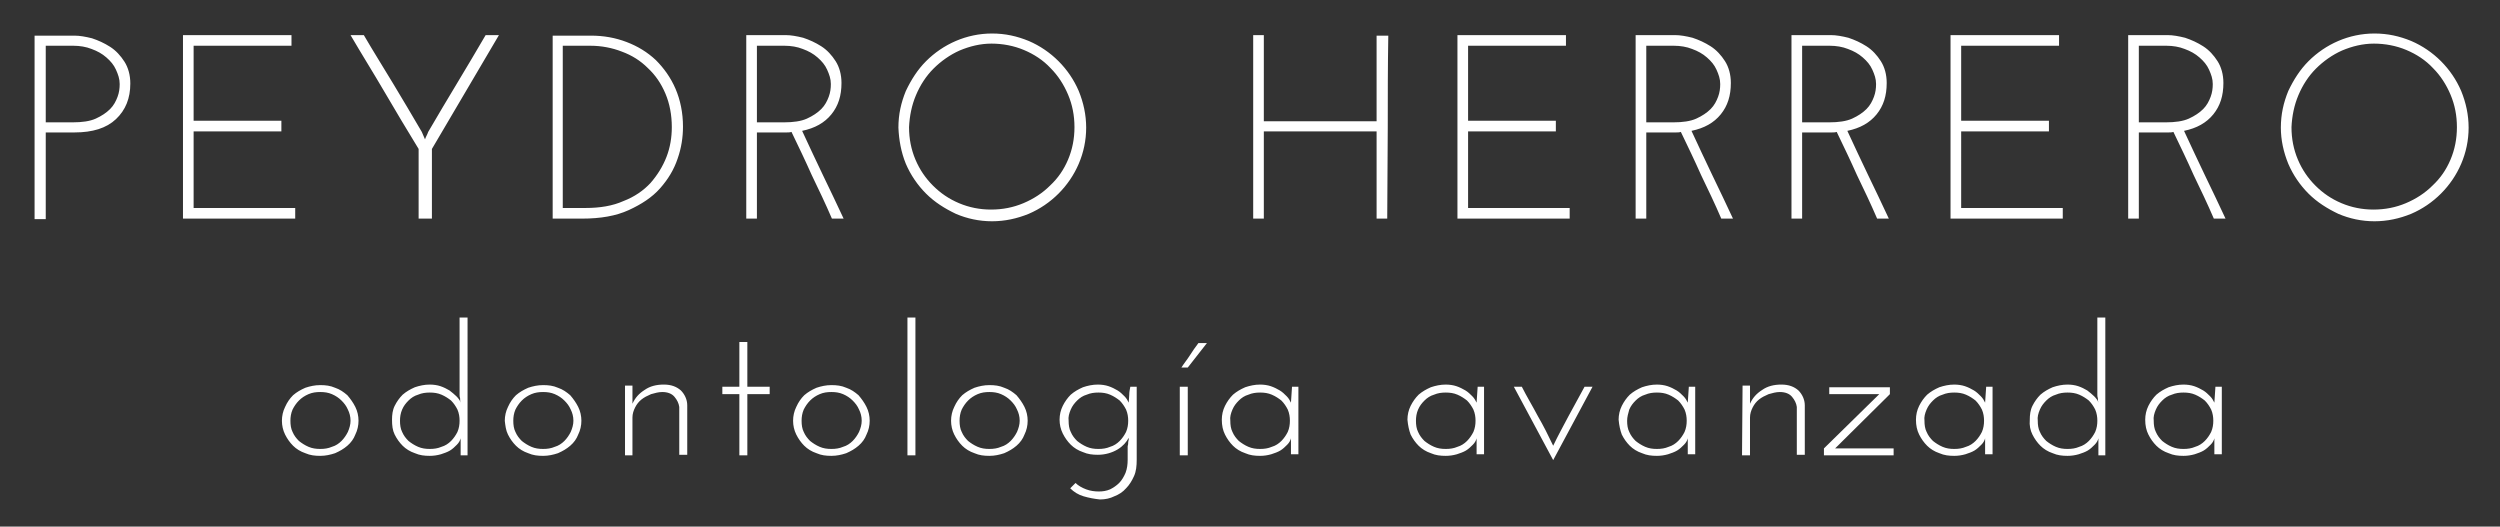
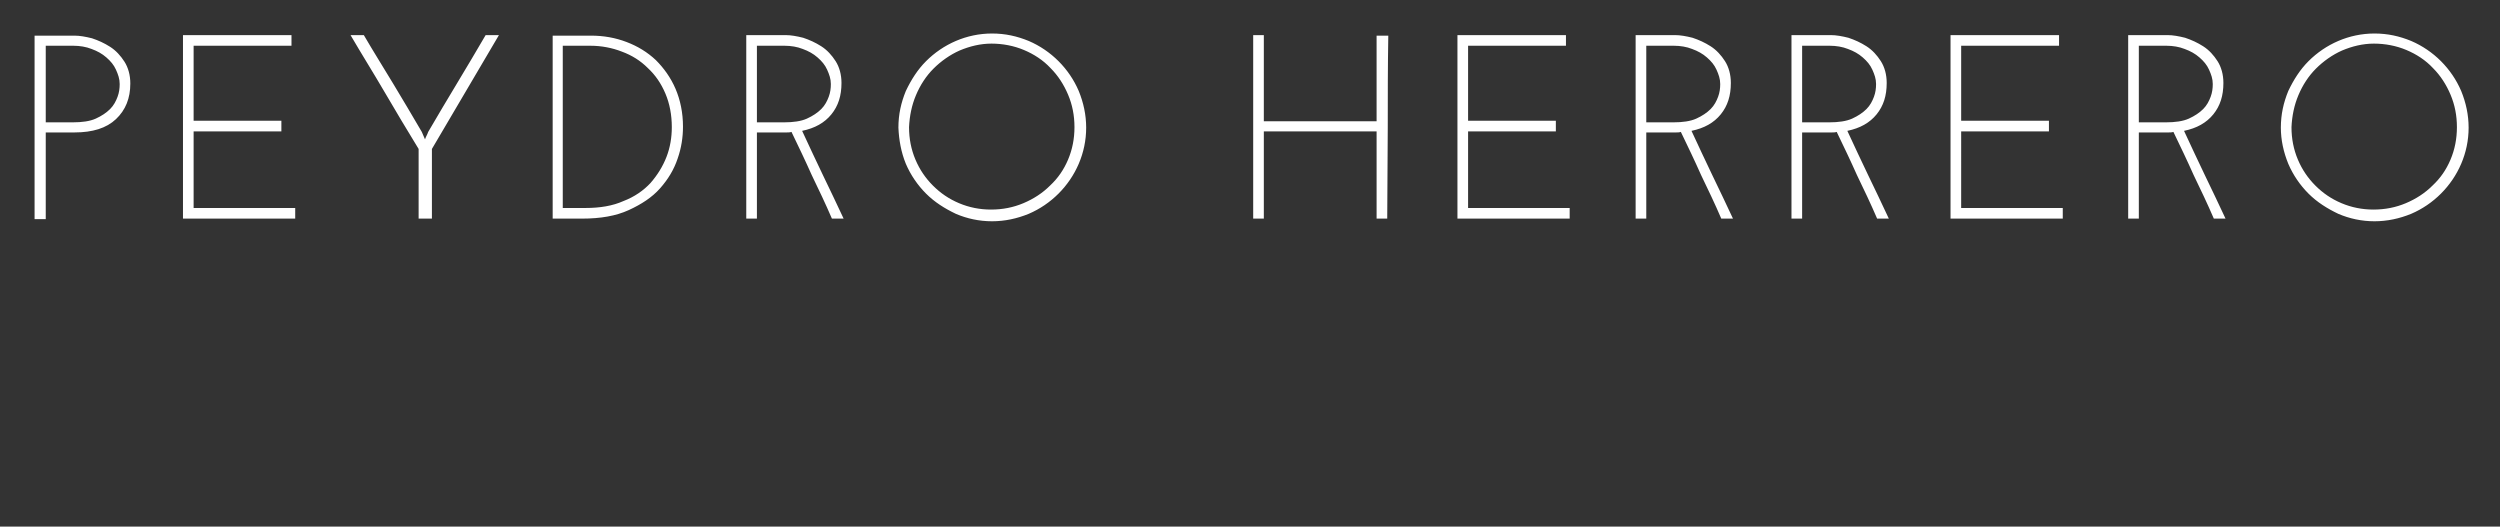
<svg xmlns="http://www.w3.org/2000/svg" xml:space="preserve" style="enable-background:new 0 0 470 99;" viewBox="0 0 470 99" y="0px" x="0px" id="Capa_1" version="1.1">
  <rect x="0" y="0" width="470" height="99" fill="#333333" stroke="none" />
  <style type="text/css">
	.st0{fill:#FFFFFF;}
</style>
  <g>
-     <path d="M403.9,81.7c0.4,0.8,0.9,1.5,1.5,2.1s1.4,1.1,2.3,1.4c0.9,0.4,1.8,0.5,2.8,0.5c0.7,0,1.4-0.1,2.1-0.3   c0.6-0.2,1.2-0.4,1.7-0.7c0.5-0.3,0.9-0.7,1.3-1.1s0.6-0.8,0.7-1.2c0,0.3,0,0.5,0,0.7s0,0.5,0,0.7v1.6h1.4V72.7h-1.2   c0,0.5-0.1,1-0.1,1.5s-0.1,1-0.1,1.5c-0.2-0.4-0.4-0.8-0.8-1.2c-0.4-0.4-0.8-0.8-1.3-1.1c-0.5-0.3-1.1-0.6-1.7-0.8   c-0.6-0.2-1.3-0.3-2-0.3c-1,0-1.9,0.2-2.8,0.5c-0.9,0.4-1.6,0.8-2.3,1.4c-0.6,0.6-1.1,1.3-1.5,2.1c-0.4,0.8-0.6,1.7-0.6,2.6   C403.3,80,403.5,80.9,403.9,81.7 M405.3,77c0.3-0.7,0.7-1.2,1.2-1.7s1.1-0.9,1.8-1.1c0.7-0.3,1.4-0.4,2.2-0.4   c0.8,0,1.5,0.1,2.2,0.4s1.3,0.7,1.8,1.1c0.5,0.5,0.9,1.1,1.2,1.7c0.3,0.7,0.4,1.4,0.4,2.1s-0.1,1.4-0.4,2.1   c-0.3,0.6-0.7,1.2-1.2,1.7s-1.1,0.9-1.8,1.1c-0.7,0.3-1.4,0.4-2.2,0.4c-0.8,0-1.5-0.1-2.2-0.4s-1.3-0.7-1.8-1.1   c-0.5-0.5-0.9-1-1.2-1.7c-0.3-0.6-0.4-1.3-0.4-2.1C404.8,78.4,405,77.7,405.3,77 M382.1,81.7c0.4,0.8,0.9,1.5,1.5,2.1   s1.4,1.1,2.3,1.4c0.9,0.4,1.8,0.5,2.8,0.5c0.7,0,1.4-0.1,2.1-0.3c0.6-0.2,1.2-0.4,1.7-0.7c0.5-0.3,0.9-0.7,1.3-1.1s0.6-0.8,0.7-1.2   V84v1.6h1.3V59.7h-1.5v14.4c0,0.3,0,0.5,0.1,0.8c0,0.3,0,0.5,0.1,0.8c-0.1-0.4-0.4-0.8-0.8-1.2c-0.4-0.4-0.8-0.7-1.3-1.1   c-0.5-0.3-1.1-0.6-1.7-0.8c-0.6-0.2-1.3-0.3-2-0.3c-1,0-1.9,0.2-2.8,0.5c-0.9,0.4-1.6,0.8-2.3,1.4c-0.6,0.6-1.1,1.3-1.5,2.1   c-0.4,0.8-0.5,1.7-0.5,2.6C381.5,80,381.7,80.9,382.1,81.7 M383.5,77c0.3-0.7,0.7-1.2,1.2-1.7s1.1-0.9,1.8-1.1   c0.7-0.3,1.4-0.4,2.2-0.4c0.8,0,1.5,0.1,2.2,0.4s1.3,0.7,1.8,1.1c0.5,0.5,0.9,1.1,1.2,1.7c0.3,0.7,0.4,1.4,0.4,2.1   s-0.1,1.4-0.4,2.1c-0.3,0.6-0.7,1.2-1.2,1.7s-1.1,0.9-1.8,1.1c-0.7,0.3-1.4,0.4-2.2,0.4c-0.8,0-1.5-0.1-2.2-0.4s-1.3-0.7-1.8-1.1   c-0.5-0.5-0.9-1-1.2-1.7c-0.3-0.6-0.4-1.3-0.4-2.1C383,78.4,383.2,77.7,383.5,77 M360.8,81.7c0.4,0.8,0.9,1.5,1.5,2.1   s1.4,1.1,2.3,1.4c0.9,0.4,1.8,0.5,2.8,0.5c0.7,0,1.4-0.1,2.1-0.3c0.6-0.2,1.2-0.4,1.7-0.7c0.5-0.3,0.9-0.7,1.3-1.1s0.6-0.8,0.7-1.2   c0,0.3,0,0.5,0,0.7s0,0.5,0,0.7v1.6h1.4V72.7h-1.2c0,0.5-0.1,1-0.1,1.5s-0.1,1-0.1,1.5c-0.2-0.4-0.4-0.8-0.8-1.2   c-0.4-0.4-0.8-0.8-1.3-1.1c-0.5-0.3-1.1-0.6-1.7-0.8c-0.6-0.2-1.3-0.3-2-0.3c-1,0-1.9,0.2-2.8,0.5c-0.9,0.4-1.6,0.8-2.3,1.4   c-0.6,0.6-1.1,1.3-1.5,2.1c-0.4,0.8-0.6,1.7-0.6,2.6C360.2,80,360.4,80.9,360.8,81.7 M362.2,77c0.3-0.7,0.7-1.2,1.2-1.7   s1.1-0.9,1.8-1.1c0.7-0.3,1.4-0.4,2.2-0.4c0.8,0,1.5,0.1,2.2,0.4s1.3,0.7,1.8,1.1c0.5,0.5,0.9,1.1,1.2,1.7c0.3,0.7,0.4,1.4,0.4,2.1   s-0.1,1.4-0.4,2.1c-0.3,0.6-0.7,1.2-1.2,1.7s-1.1,0.9-1.8,1.1c-0.7,0.3-1.4,0.4-2.2,0.4c-0.8,0-1.5-0.1-2.2-0.4s-1.3-0.7-1.8-1.1   c-0.5-0.5-0.9-1-1.2-1.7c-0.3-0.6-0.4-1.3-0.4-2.1C361.7,78.4,361.9,77.7,362.2,77 M327.5,85.6h1.5v-7.1c0-0.7,0.2-1.3,0.5-1.9   s0.7-1.1,1.2-1.5s1.1-0.7,1.8-1c0.7-0.2,1.4-0.4,2.1-0.4c1,0,1.8,0.3,2.3,0.9s0.8,1.2,0.9,1.9v9h1.5v-9.3c0-1.1-0.5-2.1-1.2-2.8   c-0.8-0.7-1.8-1.1-3.2-1.1c-1.4,0-2.6,0.3-3.6,1c-1.1,0.7-1.8,1.5-2.3,2.6c0-0.4,0-0.7,0-1.1v-1.1v-1.2h-1.4L327.5,85.6L327.5,85.6   z M304.9,81.7c0.4,0.8,0.9,1.5,1.5,2.1s1.4,1.1,2.3,1.4c0.9,0.4,1.8,0.5,2.8,0.5c0.7,0,1.4-0.1,2.1-0.3c0.6-0.2,1.2-0.4,1.7-0.7   c0.5-0.3,0.9-0.7,1.3-1.1s0.6-0.8,0.7-1.2c0,0.3,0,0.5,0,0.7s0,0.5,0,0.7v1.6h1.4V72.7h-1.2c0,0.5-0.1,1-0.1,1.5s-0.1,1-0.1,1.5   c-0.2-0.4-0.4-0.8-0.8-1.2c-0.4-0.4-0.8-0.8-1.3-1.1c-0.5-0.3-1.1-0.6-1.7-0.8c-0.6-0.2-1.3-0.3-2-0.3c-1,0-1.9,0.2-2.8,0.5   c-0.9,0.4-1.6,0.8-2.3,1.4c-0.6,0.6-1.1,1.3-1.5,2.1c-0.4,0.8-0.6,1.7-0.6,2.6C304.4,80,304.6,80.9,304.9,81.7 M306.3,77   c0.3-0.7,0.7-1.2,1.2-1.7s1.1-0.9,1.8-1.1c0.7-0.3,1.4-0.4,2.2-0.4c0.8,0,1.5,0.1,2.2,0.4s1.3,0.7,1.8,1.1c0.5,0.5,0.9,1.1,1.2,1.7   c0.3,0.7,0.4,1.4,0.4,2.1s-0.1,1.4-0.4,2.1c-0.3,0.6-0.7,1.2-1.2,1.7s-1.1,0.9-1.8,1.1c-0.7,0.3-1.4,0.4-2.2,0.4   c-0.8,0-1.5-0.1-2.2-0.4s-1.3-0.7-1.8-1.1c-0.5-0.5-0.9-1-1.2-1.7c-0.3-0.6-0.4-1.3-0.4-2.1C305.9,78.4,306.1,77.7,306.3,77    M299.4,72.7h-1.5c-1,1.8-2,3.7-3,5.5c-1,1.9-2,3.7-2.9,5.6c-0.9-1.9-1.8-3.7-2.9-5.6c-1-1.9-2.1-3.7-3-5.5h-1.5   c1.2,2.3,2.5,4.6,3.7,6.9s2.5,4.6,3.7,6.9C294.5,81.8,297,77.2,299.4,72.7 M265.2,81.7c0.4,0.8,0.9,1.5,1.5,2.1s1.4,1.1,2.3,1.4   c0.9,0.4,1.8,0.5,2.8,0.5c0.7,0,1.4-0.1,2.1-0.3c0.6-0.2,1.2-0.4,1.7-0.7c0.5-0.3,0.9-0.7,1.3-1.1s0.6-0.8,0.7-1.2   c0,0.3,0,0.5,0,0.7s0,0.5,0,0.7v1.6h1.4V72.7h-1.2c0,0.5-0.1,1-0.1,1.5s-0.1,1-0.1,1.5c-0.2-0.4-0.4-0.8-0.8-1.2   c-0.4-0.4-0.8-0.8-1.3-1.1c-0.5-0.3-1.1-0.6-1.7-0.8c-0.6-0.2-1.3-0.3-2-0.3c-1,0-1.9,0.2-2.8,0.5c-0.9,0.4-1.6,0.8-2.3,1.4   c-0.6,0.6-1.1,1.3-1.5,2.1c-0.4,0.8-0.6,1.7-0.6,2.6C264.7,80,264.9,80.9,265.2,81.7 M266.6,77c0.3-0.7,0.7-1.2,1.2-1.7   s1.1-0.9,1.8-1.1c0.7-0.3,1.4-0.4,2.2-0.4s1.5,0.1,2.2,0.4s1.3,0.7,1.8,1.1c0.5,0.5,0.9,1.1,1.2,1.7c0.3,0.7,0.4,1.4,0.4,2.1   s-0.1,1.4-0.4,2.1c-0.3,0.6-0.7,1.2-1.2,1.7s-1.1,0.9-1.8,1.1c-0.7,0.3-1.4,0.4-2.2,0.4s-1.5-0.1-2.2-0.4s-1.3-0.7-1.8-1.1   c-0.5-0.5-0.9-1-1.2-1.7c-0.3-0.6-0.4-1.3-0.4-2.1C266.2,78.4,266.3,77.7,266.6,77 M230.3,81.7c0.4,0.8,0.9,1.5,1.5,2.1   s1.4,1.1,2.3,1.4c0.9,0.4,1.8,0.5,2.8,0.5c0.7,0,1.4-0.1,2.1-0.3c0.6-0.2,1.2-0.4,1.7-0.7c0.5-0.3,0.9-0.7,1.3-1.1   c0.4-0.4,0.6-0.8,0.7-1.2c0,0.3,0,0.5,0,0.7s0,0.5,0,0.7v1.6h1.4V72.7h-1.2c0,0.5-0.1,1-0.1,1.5s-0.1,1-0.1,1.5   c-0.2-0.4-0.4-0.8-0.8-1.2c-0.4-0.4-0.8-0.8-1.3-1.1c-0.5-0.3-1.1-0.6-1.7-0.8c-0.6-0.2-1.3-0.3-2-0.3c-1,0-1.9,0.2-2.8,0.5   c-0.9,0.4-1.6,0.8-2.3,1.4c-0.6,0.6-1.1,1.3-1.5,2.1c-0.4,0.8-0.6,1.7-0.6,2.6C229.7,80,229.9,80.9,230.3,81.7 M231.7,77   c0.3-0.7,0.7-1.2,1.2-1.7s1.1-0.9,1.8-1.1c0.7-0.3,1.4-0.4,2.2-0.4s1.5,0.1,2.2,0.4s1.3,0.7,1.8,1.1c0.5,0.5,0.9,1.1,1.2,1.7   c0.3,0.7,0.4,1.4,0.4,2.1s-0.1,1.4-0.4,2.1c-0.3,0.6-0.7,1.2-1.2,1.7s-1.1,0.9-1.8,1.1c-0.7,0.3-1.4,0.4-2.2,0.4s-1.5-0.1-2.2-0.4   s-1.3-0.7-1.8-1.1c-0.5-0.5-0.9-1-1.2-1.7c-0.3-0.6-0.4-1.3-0.4-2.1C231.2,78.4,231.4,77.7,231.7,77 M223.3,69.1   c0.6-0.8,1.2-1.5,1.8-2.3s1.2-1.5,1.8-2.3h-1.6c-0.6,0.8-1.1,1.5-1.6,2.3s-1.1,1.5-1.6,2.3H223.3z M223.3,72.7h-1.5v12.9h1.5V72.7z    M212.3,74.2c0,0.5-0.1,1-0.1,1.5c-0.2-0.4-0.4-0.8-0.8-1.2c-0.4-0.4-0.8-0.8-1.3-1.1c-0.5-0.3-1.1-0.6-1.7-0.8   c-0.6-0.2-1.3-0.3-2-0.3c-1,0-1.9,0.2-2.8,0.5c-0.9,0.4-1.6,0.8-2.3,1.4c-0.6,0.6-1.1,1.3-1.5,2.1c-0.4,0.8-0.6,1.7-0.6,2.6   s0.2,1.8,0.6,2.6c0.4,0.8,0.9,1.5,1.5,2.1s1.4,1.1,2.3,1.4c0.9,0.4,1.8,0.5,2.8,0.5c1.4,0,2.7-0.4,3.7-1s1.7-1.4,2.1-2.2   c0,0.3,0,0.5-0.1,0.8c0,0.3,0,0.5-0.1,0.8v2.5c0,0.9-0.1,1.7-0.4,2.5c-0.3,0.7-0.7,1.4-1.2,1.9s-1.1,0.9-1.7,1.2   c-0.7,0.3-1.4,0.4-2.1,0.4c-0.8,0-1.6-0.1-2.4-0.4c-0.8-0.3-1.5-0.7-2-1.2c-0.2,0.2-0.4,0.4-0.5,0.5c-0.2,0.2-0.4,0.4-0.5,0.5   c0.7,0.7,1.5,1.2,2.5,1.5s2.1,0.5,3.1,0.6c1,0,1.9-0.2,2.7-0.6c0.8-0.3,1.6-0.8,2.2-1.5c0.6-0.6,1.1-1.4,1.5-2.3s0.5-1.9,0.5-3.1   v-0.6V72.7h-1.2C212.4,73.2,212.3,73.7,212.3,74.2 M201.3,77c0.3-0.7,0.7-1.2,1.2-1.7s1.1-0.9,1.8-1.1c0.7-0.3,1.4-0.4,2.2-0.4   s1.5,0.1,2.2,0.4s1.3,0.7,1.8,1.1c0.5,0.5,0.9,1.1,1.2,1.7c0.3,0.7,0.4,1.4,0.4,2.1s-0.1,1.4-0.4,2.1c-0.3,0.6-0.7,1.2-1.2,1.7   s-1.1,0.9-1.8,1.1c-0.7,0.3-1.4,0.4-2.2,0.4s-1.5-0.1-2.2-0.4s-1.3-0.7-1.8-1.1c-0.5-0.5-0.9-1-1.2-1.7c-0.3-0.6-0.4-1.3-0.4-2.1   C200.8,78.4,201,77.7,201.3,77 M180.8,77c0.3-0.6,0.7-1.2,1.2-1.7s1.1-0.9,1.8-1.2c0.7-0.3,1.4-0.4,2.2-0.4s1.5,0.1,2.2,0.4   s1.3,0.7,1.8,1.2s0.9,1,1.2,1.7c0.3,0.6,0.5,1.3,0.5,2.1c0,0.7-0.2,1.4-0.5,2.1c-0.3,0.6-0.7,1.2-1.2,1.7s-1.1,0.9-1.8,1.1   c-0.7,0.3-1.4,0.4-2.2,0.4s-1.5-0.1-2.2-0.4s-1.3-0.7-1.8-1.1c-0.5-0.5-0.9-1-1.2-1.7c-0.3-0.6-0.4-1.3-0.4-2.1   C180.4,78.4,180.5,77.7,180.8,77 M179.4,81.7c0.4,0.8,0.9,1.5,1.5,2.1s1.4,1.1,2.3,1.4c0.9,0.4,1.8,0.5,2.8,0.5s1.9-0.2,2.8-0.5   c0.9-0.4,1.6-0.8,2.3-1.4s1.2-1.3,1.5-2.1c0.4-0.8,0.6-1.7,0.6-2.6s-0.2-1.8-0.6-2.6c-0.4-0.8-0.9-1.5-1.5-2.2   c-0.7-0.6-1.4-1.1-2.3-1.4c-0.9-0.4-1.8-0.5-2.8-0.5s-1.9,0.2-2.8,0.5c-0.9,0.4-1.6,0.8-2.3,1.4c-0.6,0.6-1.1,1.3-1.5,2.2   c-0.4,0.8-0.6,1.7-0.6,2.6C178.8,80,179,80.9,179.4,81.7 M172.1,59.7h-1.5v25.9h1.5V59.7z M151.1,77c0.3-0.6,0.7-1.2,1.2-1.7   s1.1-0.9,1.8-1.2c0.7-0.3,1.4-0.4,2.2-0.4s1.5,0.1,2.2,0.4s1.3,0.7,1.8,1.2s0.9,1,1.2,1.7c0.3,0.6,0.5,1.3,0.5,2.1   c0,0.7-0.2,1.4-0.5,2.1c-0.3,0.6-0.7,1.2-1.2,1.7s-1.1,0.9-1.8,1.1c-0.7,0.3-1.4,0.4-2.2,0.4s-1.5-0.1-2.2-0.4s-1.3-0.7-1.8-1.1   c-0.5-0.5-0.9-1-1.2-1.7c-0.3-0.6-0.4-1.3-0.4-2.1C150.7,78.4,150.8,77.7,151.1,77 M149.7,81.7c0.4,0.8,0.9,1.5,1.5,2.1   s1.4,1.1,2.3,1.4c0.9,0.4,1.8,0.5,2.8,0.5s1.9-0.2,2.8-0.5c0.9-0.4,1.6-0.8,2.3-1.4s1.2-1.3,1.5-2.1c0.4-0.8,0.6-1.7,0.6-2.6   s-0.2-1.8-0.6-2.6c-0.4-0.8-0.9-1.5-1.5-2.2c-0.7-0.6-1.4-1.1-2.3-1.4c-0.9-0.4-1.8-0.5-2.8-0.5s-1.9,0.2-2.8,0.5   c-0.9,0.4-1.6,0.8-2.3,1.4c-0.6,0.6-1.1,1.3-1.5,2.2c-0.4,0.8-0.6,1.7-0.6,2.6C149.1,80,149.3,80.9,149.7,81.7 M139,72.7h-3.2v1.4   h3.2v11.5h1.5V74.1h4.2v-1.4h-4.2v-8.4H139V72.7z M117.4,85.6h1.5v-7.1c0-0.7,0.2-1.3,0.5-1.9s0.7-1.1,1.2-1.5s1.1-0.7,1.8-1   c0.7-0.2,1.4-0.4,2.1-0.4c1,0,1.8,0.3,2.3,0.9s0.8,1.2,0.9,1.9v9h1.5v-9.3c0-1.1-0.5-2.1-1.2-2.8c-0.8-0.7-1.8-1.1-3.2-1.1   c-1.4,0-2.6,0.3-3.6,1c-1.1,0.7-1.8,1.5-2.3,2.6c0-0.4,0-0.7,0-1.1v-1.1v-1.2h-1.4v13.1H117.4z M96.9,77c0.3-0.6,0.7-1.2,1.2-1.7   s1.1-0.9,1.8-1.2c0.7-0.3,1.4-0.4,2.2-0.4c0.8,0,1.5,0.1,2.2,0.4s1.3,0.7,1.8,1.2s0.9,1,1.2,1.7c0.3,0.6,0.5,1.3,0.5,2.1   c0,0.7-0.2,1.4-0.5,2.1c-0.3,0.6-0.7,1.2-1.2,1.7s-1.1,0.9-1.8,1.1c-0.7,0.3-1.4,0.4-2.2,0.4c-0.8,0-1.5-0.1-2.2-0.4   s-1.3-0.7-1.8-1.1c-0.5-0.5-0.9-1-1.2-1.7c-0.3-0.6-0.4-1.3-0.4-2.1C96.5,78.4,96.6,77.7,96.9,77 M95.5,81.7   c0.4,0.8,0.9,1.5,1.5,2.1s1.4,1.1,2.3,1.4c0.9,0.4,1.8,0.5,2.8,0.5s1.9-0.2,2.8-0.5c0.9-0.4,1.6-0.8,2.3-1.4   c0.7-0.6,1.2-1.3,1.5-2.1c0.4-0.8,0.6-1.7,0.6-2.6s-0.2-1.8-0.6-2.6c-0.4-0.8-0.9-1.5-1.5-2.2c-0.7-0.6-1.4-1.1-2.3-1.4   c-0.9-0.4-1.8-0.5-2.8-0.5s-1.9,0.2-2.8,0.5c-0.9,0.4-1.6,0.8-2.3,1.4c-0.6,0.6-1.1,1.3-1.5,2.2c-0.4,0.8-0.6,1.7-0.6,2.6   C95,80,95.1,80.9,95.5,81.7 M74.2,81.7c0.4,0.8,0.9,1.5,1.5,2.1s1.4,1.1,2.3,1.4c0.9,0.4,1.8,0.5,2.8,0.5c0.7,0,1.4-0.1,2.1-0.3   c0.6-0.2,1.2-0.4,1.7-0.7c0.5-0.3,0.9-0.7,1.3-1.1s0.6-0.8,0.7-1.2V84v1.6h1.3V59.7h-1.5v14.4c0,0.3,0,0.5,0.1,0.8   c0,0.3,0,0.5,0.1,0.8c-0.1-0.4-0.4-0.8-0.8-1.2c-0.4-0.4-0.8-0.7-1.3-1.1c-0.5-0.3-1.1-0.6-1.7-0.8c-0.6-0.2-1.3-0.3-2-0.3   c-1,0-1.9,0.2-2.8,0.5c-0.9,0.4-1.6,0.8-2.3,1.4c-0.6,0.6-1.1,1.3-1.5,2.1c-0.4,0.8-0.5,1.7-0.5,2.6C73.7,80,73.8,80.9,74.2,81.7    M75.6,77c0.3-0.7,0.7-1.2,1.2-1.7s1.1-0.9,1.8-1.1c0.7-0.3,1.4-0.4,2.2-0.4c0.8,0,1.5,0.1,2.2,0.4s1.3,0.7,1.8,1.1   c0.5,0.5,0.9,1.1,1.2,1.7c0.3,0.7,0.4,1.4,0.4,2.1s-0.1,1.4-0.4,2.1c-0.3,0.6-0.7,1.2-1.2,1.7S83.7,83.8,83,84   c-0.7,0.3-1.4,0.4-2.2,0.4c-0.8,0-1.5-0.1-2.2-0.4s-1.3-0.7-1.8-1.1c-0.5-0.5-0.9-1-1.2-1.7c-0.3-0.6-0.4-1.3-0.4-2.1   C75.2,78.4,75.3,77.7,75.6,77 M55,77c0.3-0.6,0.7-1.2,1.2-1.7s1.1-0.9,1.8-1.2c0.7-0.3,1.4-0.4,2.2-0.4s1.5,0.1,2.2,0.4   s1.3,0.7,1.8,1.2c0.5,0.5,0.9,1,1.2,1.7c0.3,0.6,0.5,1.3,0.5,2.1c0,0.7-0.2,1.4-0.5,2.1c-0.3,0.6-0.7,1.2-1.2,1.7s-1.1,0.9-1.8,1.1   c-0.7,0.3-1.4,0.4-2.2,0.4S58.7,84.3,58,84s-1.3-0.7-1.8-1.1c-0.5-0.5-0.9-1-1.2-1.7c-0.3-0.6-0.4-1.3-0.4-2.1   C54.6,78.4,54.7,77.7,55,77 M53.6,81.7c0.4,0.8,0.9,1.5,1.5,2.1s1.4,1.1,2.3,1.4c0.9,0.4,1.8,0.5,2.8,0.5s1.9-0.2,2.8-0.5   c0.9-0.4,1.6-0.8,2.3-1.4s1.2-1.3,1.5-2.1c0.4-0.8,0.6-1.7,0.6-2.6s-0.2-1.8-0.6-2.6c-0.4-0.8-0.9-1.5-1.5-2.2   c-0.7-0.6-1.4-1.1-2.3-1.4c-0.9-0.4-1.8-0.5-2.8-0.5s-1.9,0.2-2.8,0.5c-0.9,0.4-1.6,0.8-2.3,1.4c-0.6,0.6-1.1,1.3-1.5,2.2   c-0.4,0.8-0.6,1.7-0.6,2.6S53.2,80.9,53.6,81.7" class="st0" />
-     <polyline points="355.3,74.1 345,84.3 356,84.3 356,85.6 342.9,85.6 342.9,84.3 353.3,74.1 343.9,74.1    343.9,72.8 355.3,72.8" class="st0" id="XMLID_54_" />
-   </g>
+     </g>
  <path d="M432.1,17.9c0.8-1.9,1.9-3.6,3.3-5s3.1-2.6,4.9-3.4c1.9-0.8,3.9-1.3,6-1.3s4.2,0.4,6.1,1.2s3.6,1.9,5,3.4  c1.4,1.4,2.5,3.1,3.3,5s1.2,3.9,1.2,6.1s-0.4,4.2-1.2,6.1c-0.8,1.9-1.9,3.5-3.4,4.9c-1.4,1.4-3.1,2.5-5,3.3s-3.9,1.2-6.1,1.2  c-2.1,0-4.1-0.4-6-1.2s-3.5-1.9-4.9-3.3c-1.4-1.4-2.5-3-3.3-4.9s-1.2-3.9-1.2-6.1C430.9,21.8,431.3,19.8,432.1,17.9 M430.2,30.8  c0.9,2.1,2.2,4,3.8,5.6c1.6,1.6,3.5,2.8,5.6,3.8c2.1,0.9,4.4,1.4,6.8,1.4s4.7-0.5,6.9-1.4c2.1-0.9,4-2.2,5.6-3.8s2.9-3.5,3.8-5.6  s1.4-4.4,1.4-6.8s-0.5-4.7-1.4-6.9c-0.9-2.1-2.2-4-3.8-5.6c-1.6-1.6-3.5-2.9-5.6-3.8c-2.2-0.9-4.4-1.4-6.9-1.4  c-2.4,0-4.7,0.5-6.8,1.4c-2.1,0.9-4,2.2-5.6,3.8s-2.8,3.5-3.8,5.6c-0.9,2.2-1.4,4.4-1.4,6.9C428.8,26.3,429.3,28.6,430.2,30.8   M402.1,41.1V24.9h4.7c0.3,0,0.6,0,0.9,0s0.6,0,0.9-0.1c1.3,2.7,2.6,5.4,3.8,8.1c1.3,2.7,2.6,5.4,3.8,8.2h2.2  c-1.3-2.8-2.6-5.5-3.9-8.2s-2.6-5.5-3.9-8.3c2.4-0.5,4.2-1.5,5.5-3.1s1.9-3.5,1.9-5.9c0-1.6-0.4-3-1.1-4.1s-1.6-2.1-2.7-2.8  s-2.2-1.2-3.4-1.6c-1.2-0.3-2.3-0.5-3.3-0.5h-7.4v34.5C400.1,41.1,402.1,41.1,402.1,41.1z M402.1,8.6h5.2c1.2,0,2.4,0.2,3.4,0.6  c1.1,0.4,2,0.9,2.8,1.6c0.8,0.7,1.4,1.4,1.8,2.3c0.4,0.9,0.7,1.7,0.7,2.7c0,0.8-0.1,1.6-0.4,2.4s-0.7,1.6-1.4,2.3  c-0.7,0.7-1.6,1.3-2.7,1.8s-2.6,0.7-4.3,0.7h-5.1V8.6z M387.8,41.1v-2h-19.1V24.7h16.5v-2h-16.5V8.6h18.4v-2h-20.4v34.5H387.8z   M338.8,41.1V24.9h4.7c0.3,0,0.6,0,0.9,0s0.6,0,0.9-0.1c1.3,2.7,2.6,5.4,3.8,8.1c1.3,2.7,2.6,5.4,3.8,8.2h2.2  c-1.3-2.8-2.6-5.5-3.9-8.2s-2.6-5.5-3.9-8.3c2.4-0.5,4.2-1.5,5.5-3.1s1.9-3.5,1.9-5.9c0-1.6-0.4-3-1.1-4.1s-1.6-2.1-2.7-2.8  s-2.2-1.2-3.4-1.6c-1.2-0.3-2.3-0.5-3.3-0.5h-7.4v34.5C336.8,41.1,338.8,41.1,338.8,41.1z M338.8,8.6h5.2c1.2,0,2.4,0.2,3.4,0.6  c1.1,0.4,2,0.9,2.8,1.6c0.8,0.7,1.4,1.4,1.8,2.3c0.4,0.9,0.7,1.7,0.7,2.7c0,0.8-0.1,1.6-0.4,2.4s-0.7,1.6-1.4,2.3  c-0.7,0.7-1.6,1.3-2.7,1.8s-2.6,0.7-4.3,0.7h-5.1V8.6z M309.5,41.1V24.9h4.7c0.3,0,0.6,0,0.9,0s0.6,0,0.9-0.1  c1.3,2.7,2.6,5.4,3.8,8.1c1.3,2.7,2.6,5.4,3.8,8.2h2.2c-1.3-2.8-2.6-5.5-3.9-8.2s-2.6-5.5-3.9-8.3c2.4-0.5,4.2-1.5,5.5-3.1  s1.9-3.5,1.9-5.9c0-1.6-0.4-3-1.1-4.1s-1.6-2.1-2.7-2.8s-2.2-1.2-3.4-1.6c-1.2-0.3-2.3-0.5-3.3-0.5h-7.4v34.5  C307.5,41.1,309.5,41.1,309.5,41.1z M309.5,8.6h5.2c1.2,0,2.4,0.2,3.4,0.6c1.1,0.4,2,0.9,2.8,1.6c0.8,0.7,1.4,1.4,1.8,2.3  c0.4,0.9,0.7,1.7,0.7,2.7c0,0.8-0.1,1.6-0.4,2.4s-0.7,1.6-1.4,2.3c-0.7,0.7-1.6,1.3-2.7,1.8s-2.6,0.7-4.3,0.7h-5.1V8.6z M295.1,41.1  v-2H276V24.7h16.5v-2H276V8.6h18.4v-2H274v34.5H295.1z M237.6,41.1V24.7h21.2v16.4h2c0-5.8,0.1-11.5,0.1-17.2s0-11.5,0.1-17.2h-2.2  v16.1h-21.2V6.6h-2v34.5H237.6z M172.2,17.9c0.8-1.9,1.9-3.6,3.3-5c1.4-1.4,3.1-2.6,4.9-3.4c1.9-0.8,3.9-1.3,6-1.3s4.2,0.4,6.1,1.2  c1.9,0.8,3.6,1.9,5,3.4c1.4,1.4,2.5,3.1,3.3,5s1.2,3.9,1.2,6.1s-0.4,4.2-1.2,6.1c-0.8,1.9-1.9,3.5-3.4,4.9c-1.4,1.4-3.1,2.5-5,3.3  s-3.9,1.2-6.1,1.2c-2.1,0-4.1-0.4-6-1.2s-3.5-1.9-4.9-3.3c-1.4-1.4-2.5-3-3.3-4.9s-1.2-3.9-1.2-6.1C171,21.8,171.4,19.8,172.2,17.9   M170.3,30.8c0.9,2.1,2.2,4,3.8,5.6s3.5,2.8,5.6,3.8c2.1,0.9,4.4,1.4,6.8,1.4c2.4,0,4.7-0.5,6.9-1.4c2.1-0.9,4-2.2,5.6-3.8  s2.9-3.5,3.8-5.6c0.9-2.1,1.4-4.4,1.4-6.8s-0.5-4.7-1.4-6.9c-0.9-2.1-2.2-4-3.8-5.6s-3.5-2.9-5.6-3.8c-2.2-0.9-4.4-1.4-6.9-1.4  c-2.4,0-4.7,0.5-6.8,1.4s-4,2.2-5.6,3.8s-2.8,3.5-3.8,5.6c-0.9,2.2-1.4,4.4-1.4,6.9C169,26.3,169.4,28.6,170.3,30.8 M142.3,41.1  V24.9h4.7c0.3,0,0.6,0,0.9,0c0.3,0,0.6,0,0.9-0.1c1.3,2.7,2.6,5.4,3.8,8.1c1.3,2.7,2.6,5.4,3.8,8.2h2.2c-1.3-2.8-2.6-5.5-3.9-8.2  c-1.3-2.7-2.6-5.5-3.9-8.3c2.4-0.5,4.2-1.5,5.5-3.1s1.9-3.5,1.9-5.9c0-1.6-0.4-3-1.1-4.1c-0.7-1.1-1.6-2.1-2.7-2.8  c-1.1-0.7-2.2-1.2-3.4-1.6c-1.2-0.3-2.3-0.5-3.3-0.5h-7.4v34.5C140.3,41.1,142.3,41.1,142.3,41.1z M142.3,8.6h5.2  c1.2,0,2.4,0.2,3.4,0.6c1.1,0.4,2,0.9,2.8,1.6c0.8,0.7,1.4,1.4,1.8,2.3c0.4,0.9,0.7,1.7,0.7,2.7c0,0.8-0.1,1.6-0.4,2.4  c-0.3,0.8-0.7,1.6-1.4,2.3c-0.7,0.7-1.6,1.3-2.7,1.8c-1.1,0.5-2.6,0.7-4.3,0.7h-5.1V8.6z M111,8.6c2.1,0,4.1,0.4,5.9,1.1  c1.9,0.7,3.5,1.7,4.9,3.1c1.4,1.3,2.5,2.9,3.3,4.8c0.8,1.9,1.2,4,1.2,6.3c0,1.9-0.3,3.8-1,5.6c-0.7,1.8-1.7,3.4-3,4.9  c-1.3,1.4-3,2.6-5.1,3.4c-2,0.9-4.4,1.3-7.1,1.3h-4.3V8.6H111z M103.8,41.1h5.6c3.5,0,6.4-0.5,8.8-1.6s4.4-2.4,5.9-4.1  c1.5-1.7,2.6-3.5,3.3-5.6c0.7-2,1-4,1-6c0-2.6-0.5-5-1.4-7.1s-2.2-3.9-3.7-5.4c-1.6-1.5-3.4-2.6-5.5-3.4s-4.3-1.2-6.7-1.2h-7.2v34.4  H103.8z M93.8,6.6h-2.5c-1.8,3.1-3.6,6.1-5.4,9.1s-3.6,6-5.4,9.1c-0.1,0.3-0.2,0.5-0.3,0.7c-0.1,0.2-0.2,0.4-0.3,0.7l0,0  c-0.1-0.2-0.2-0.5-0.3-0.7c-0.1-0.2-0.2-0.5-0.3-0.7c-1.8-3.1-3.6-6.1-5.4-9.1s-3.7-6-5.5-9.1h-2.5c2.1,3.6,4.3,7.1,6.4,10.7  s4.2,7.1,6.4,10.7v13.1h2.5V28L93.8,6.6z M55.5,41.1v-2H36.4V24.7h16.5v-2H36.4V8.6h18.4v-2H34.4v34.5H55.5z M8.6,41.1V24.9H14  c3.4,0,6-0.8,7.8-2.5s2.7-3.9,2.7-6.7c0-1.6-0.4-3-1.1-4.1s-1.6-2.1-2.7-2.8s-2.2-1.2-3.4-1.6C16.1,6.9,15,6.7,14,6.7H6.5v34.5h2.1  V41.1z M8.6,8.6h5.2c1.2,0,2.4,0.2,3.4,0.6c1.1,0.4,2,0.9,2.8,1.6c0.8,0.7,1.4,1.4,1.8,2.3c0.4,0.9,0.7,1.7,0.7,2.7  c0,0.8-0.1,1.6-0.4,2.4s-0.7,1.6-1.4,2.3c-0.7,0.7-1.6,1.3-2.7,1.8S15.4,23,13.7,23H8.6V8.6z" class="st0" />
  <g id="XMLID_53_">
</g>
  <g id="XMLID_86_">
</g>
  <g id="XMLID_87_">
</g>
  <g id="XMLID_88_">
</g>
  <g id="XMLID_89_">
</g>
  <g id="XMLID_90_">
</g>
  <g id="XMLID_91_">
</g>
  <g id="XMLID_92_">
</g>
  <g id="XMLID_93_">
</g>
  <g id="XMLID_94_">
</g>
  <g id="XMLID_95_">
</g>
  <g id="XMLID_96_">
</g>
  <g id="XMLID_97_">
</g>
  <g id="XMLID_98_">
</g>
  <g id="XMLID_99_">
</g>
</svg>